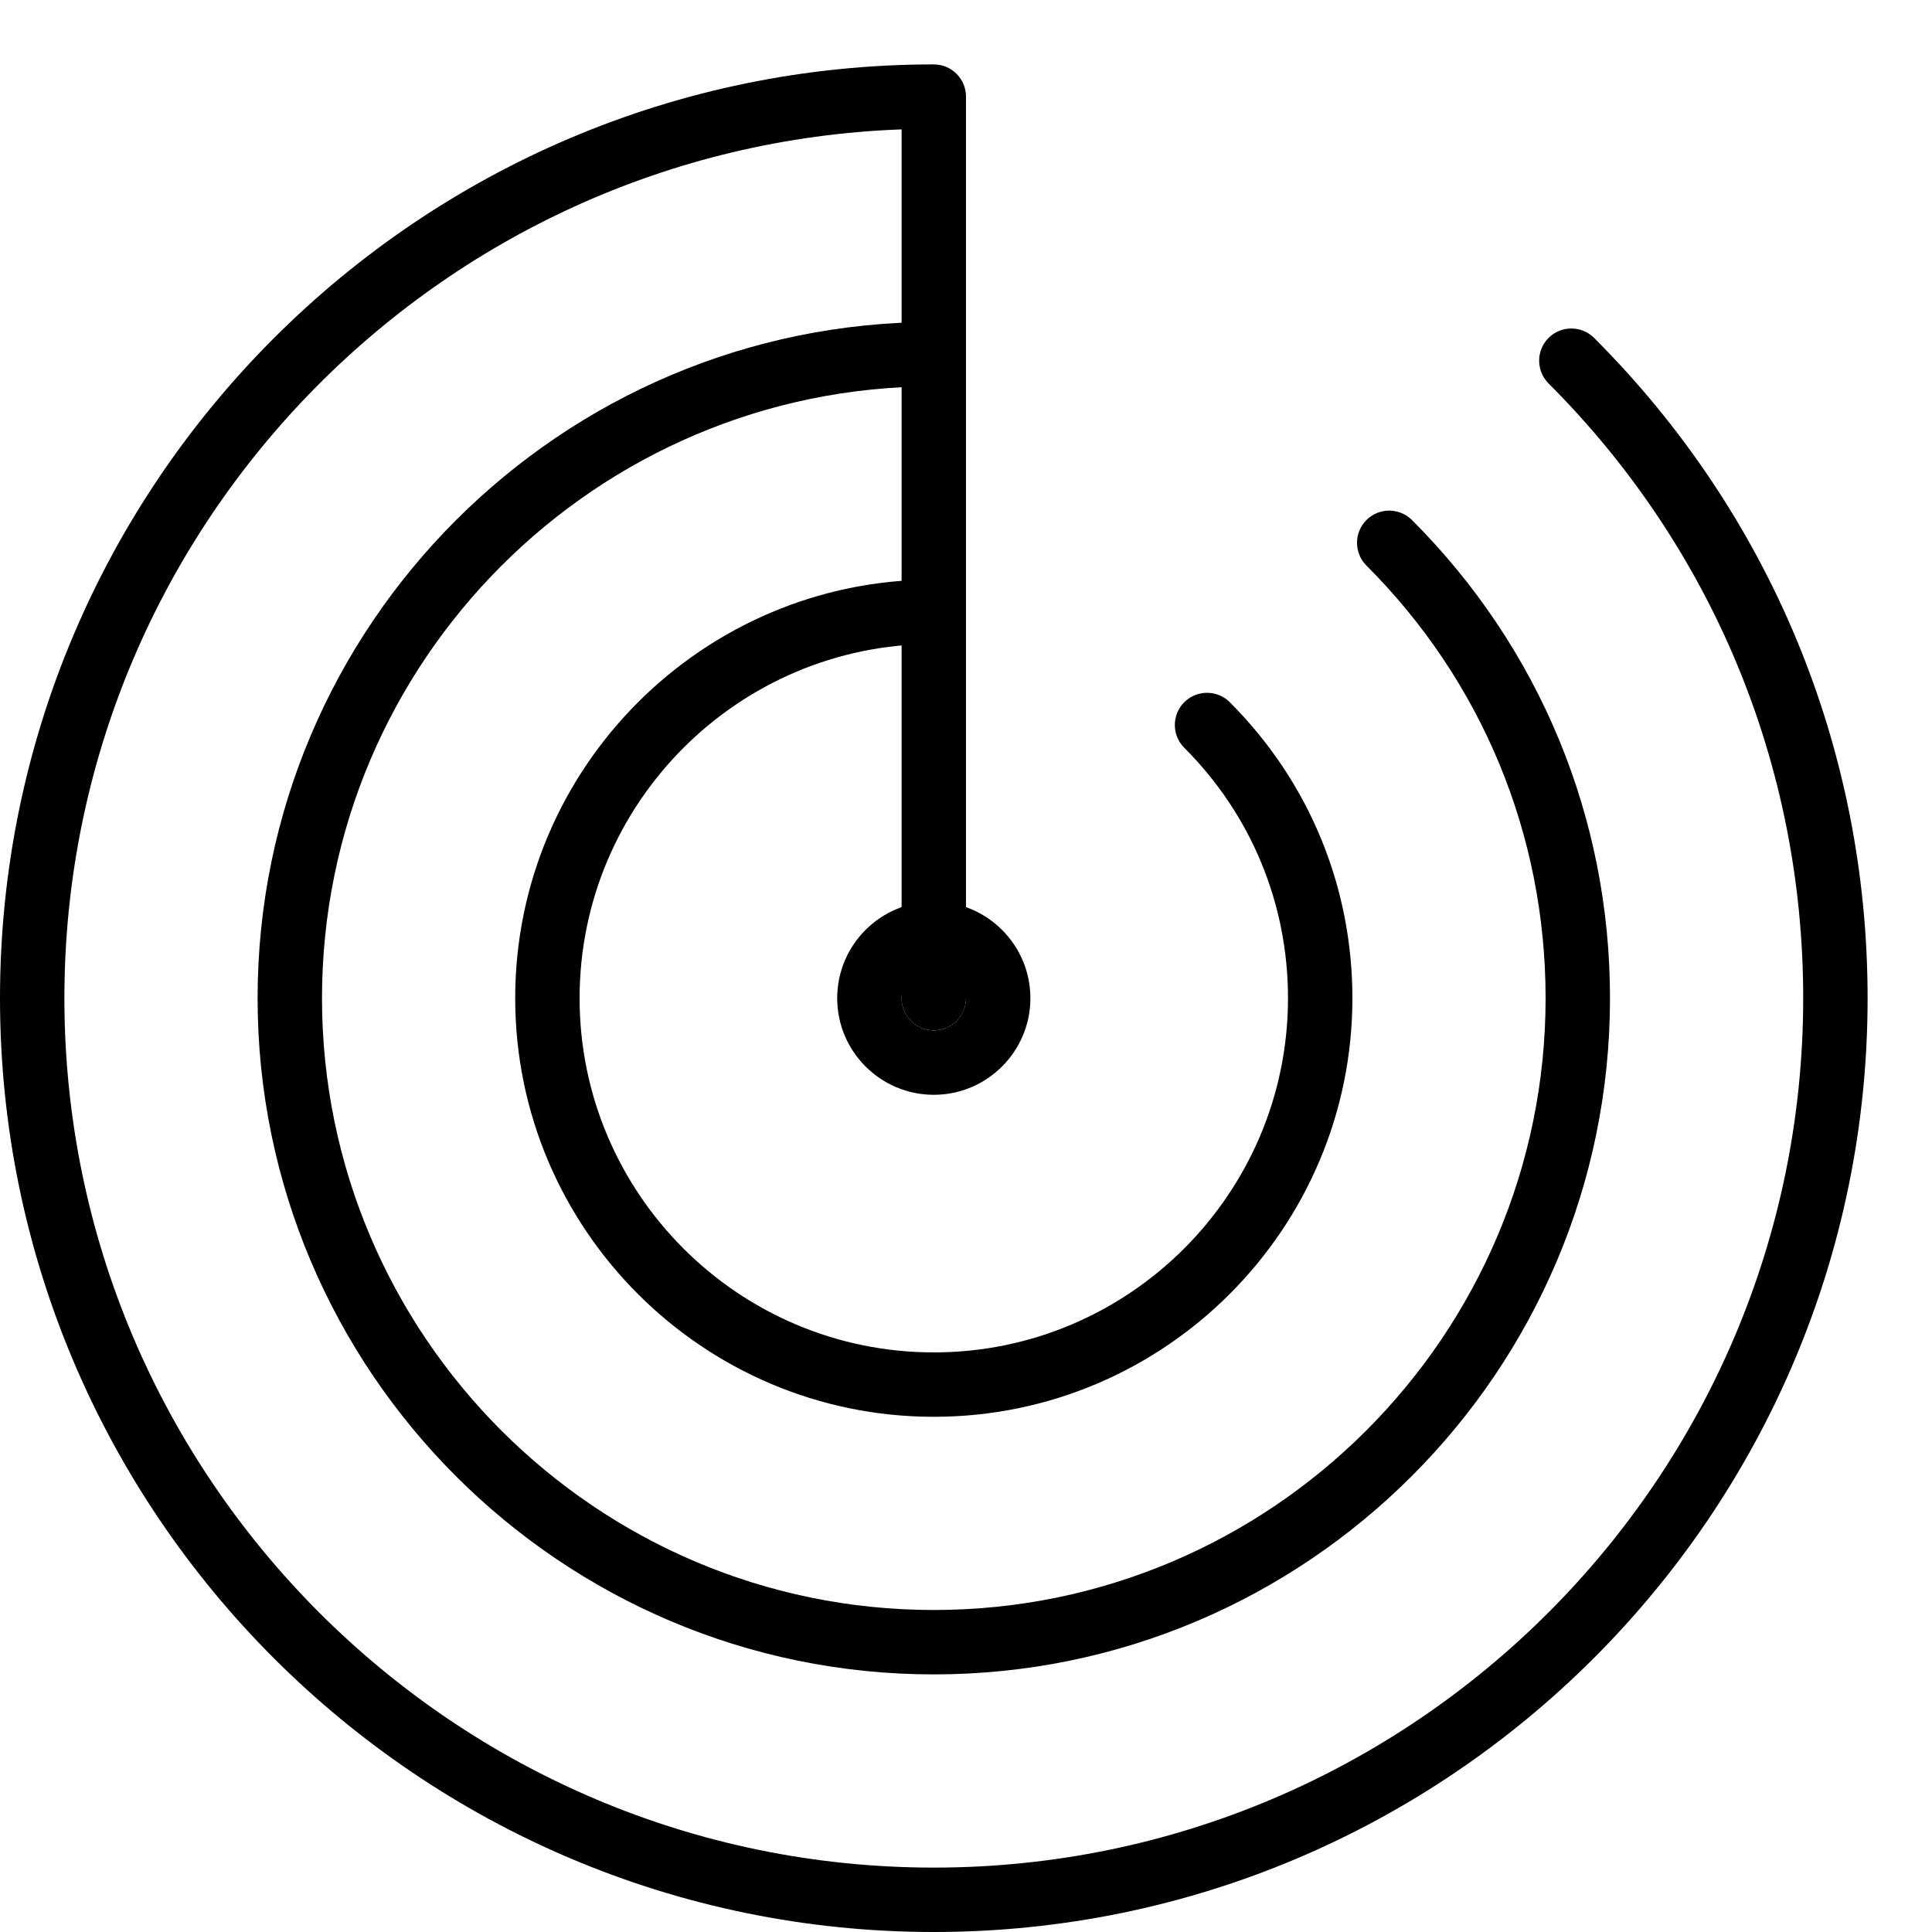
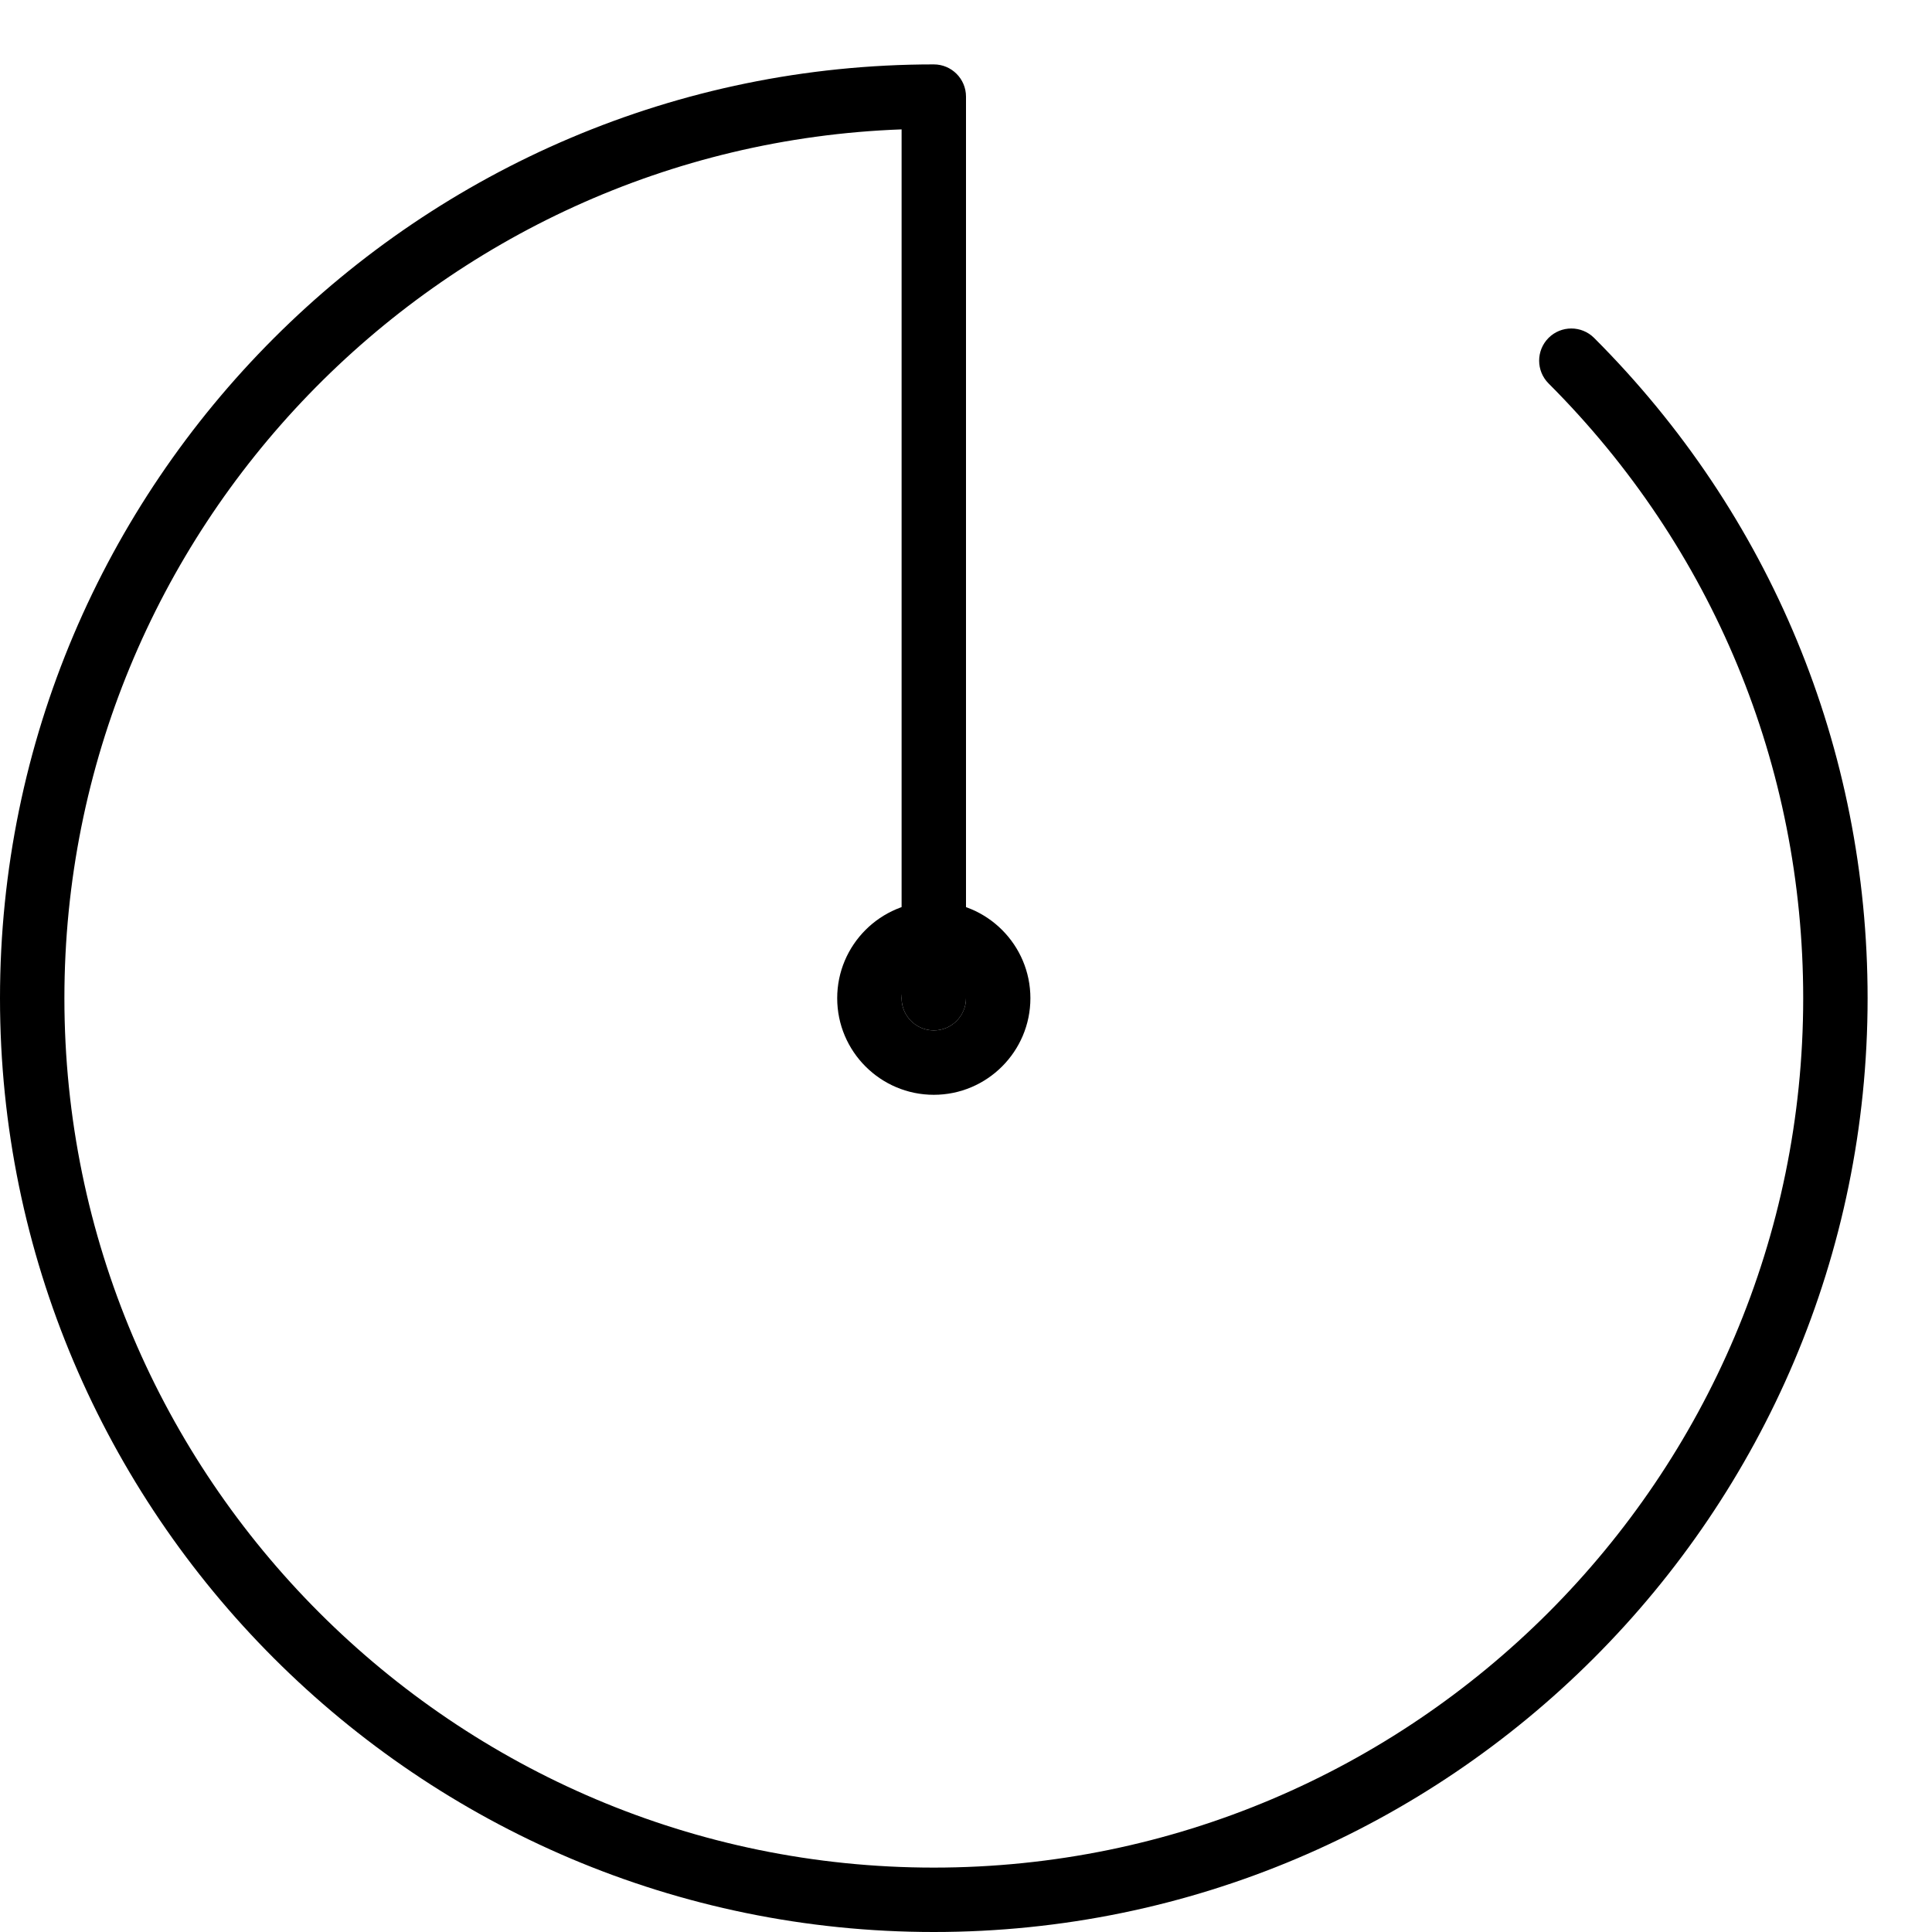
<svg xmlns="http://www.w3.org/2000/svg" version="1.1" x="0px" y="0px" viewBox="0 0 30 30" style="enable-background:new 0 0 30 30;" xml:space="preserve">
  <g id="Flag">
</g>
  <g id="Umbrella">
</g>
  <g id="Briefcase">
</g>
  <g id="Box">
</g>
  <g id="Magnet">
</g>
  <g id="Percent">
</g>
  <g id="Rocket">
</g>
  <g id="Share">
</g>
  <g id="Transmitter">
</g>
  <g id="Record_2">
</g>
  <g id="Record_1">
</g>
  <g id="Anchor">
</g>
  <g id="Airplane">
</g>
  <g id="Car">
</g>
  <g id="Newsfeed">
</g>
  <g id="Wifi_Tethering">
</g>
  <g id="No_Wifi_Tethering">
</g>
  <g id="Bar_Chart_2">
</g>
  <g id="Shop">
</g>
  <g id="Alarm">
</g>
  <g id="Sim_Card">
</g>
  <g id="Radar">
    <g>
      <g>
        <path d="M14.5,17c-0.827,0-1.5-0.673-1.5-1.5s0.673-1.5,1.5-1.5s1.5,0.673,1.5,1.5S15.327,17,14.5,17z M14.5,15     c-0.276,0-0.5,0.225-0.5,0.5s0.224,0.5,0.5,0.5s0.5-0.225,0.5-0.5S14.776,15,14.5,15z" />
      </g>
      <g>
-         <path d="M14.5,22C10.916,22,8,19.084,8,15.5S10.916,9,14.5,9C14.776,9,15,9.224,15,9.5S14.776,10,14.5,10     C11.467,10,9,12.468,9,15.5s2.467,5.5,5.5,5.5s5.5-2.468,5.5-5.5c0-1.469-0.572-2.85-1.611-3.889     c-0.195-0.195-0.195-0.512,0-0.707s0.512-0.195,0.707,0C20.324,12.132,21,13.764,21,15.5C21,19.084,18.084,22,14.5,22z" />
-       </g>
+         </g>
      <g>
-         <path d="M14.5,26C8.71,26,4,21.29,4,15.5S8.71,5,14.5,5C14.776,5,15,5.224,15,5.5S14.776,6,14.5,6C9.262,6,5,10.262,5,15.5     S9.262,25,14.5,25s9.5-4.262,9.5-9.5c0-2.538-0.988-4.924-2.782-6.718c-0.195-0.195-0.195-0.512,0-0.707s0.512-0.195,0.707,0     C23.908,10.059,25,12.695,25,15.5C25,21.29,20.29,26,14.5,26z" />
-       </g>
+         </g>
      <g>
        <path d="M14.5,30C6.505,30,0,23.495,0,15.5S6.505,1,14.5,1C14.776,1,15,1.224,15,1.5v14c0,0.276-0.224,0.5-0.5,0.5     S14,15.776,14,15.5V2.009C6.787,2.272,1,8.224,1,15.5C1,22.944,7.056,29,14.5,29S28,22.944,28,15.5     c0-3.606-1.404-6.996-3.954-9.546c-0.195-0.195-0.195-0.512,0-0.707s0.512-0.195,0.707,0C27.492,7.985,29,11.627,29,15.5     C29,23.495,22.495,30,14.5,30z" />
      </g>
    </g>
  </g>
  <g id="Hand_2">
</g>
  <g id="Palette">
</g>
  <g id="Cake">
</g>
  <g id="Blende">
</g>
  <g id="Feather_Pen">
</g>
  <g id="Ticket">
</g>
  <g id="Medal">
</g>
  <g id="Mouse_Pointer_1">
</g>
  <g id="Mouse_Pointer_2">
</g>
  <g id="Fingerprint">
</g>
  <g id="Earth">
</g>
</svg>